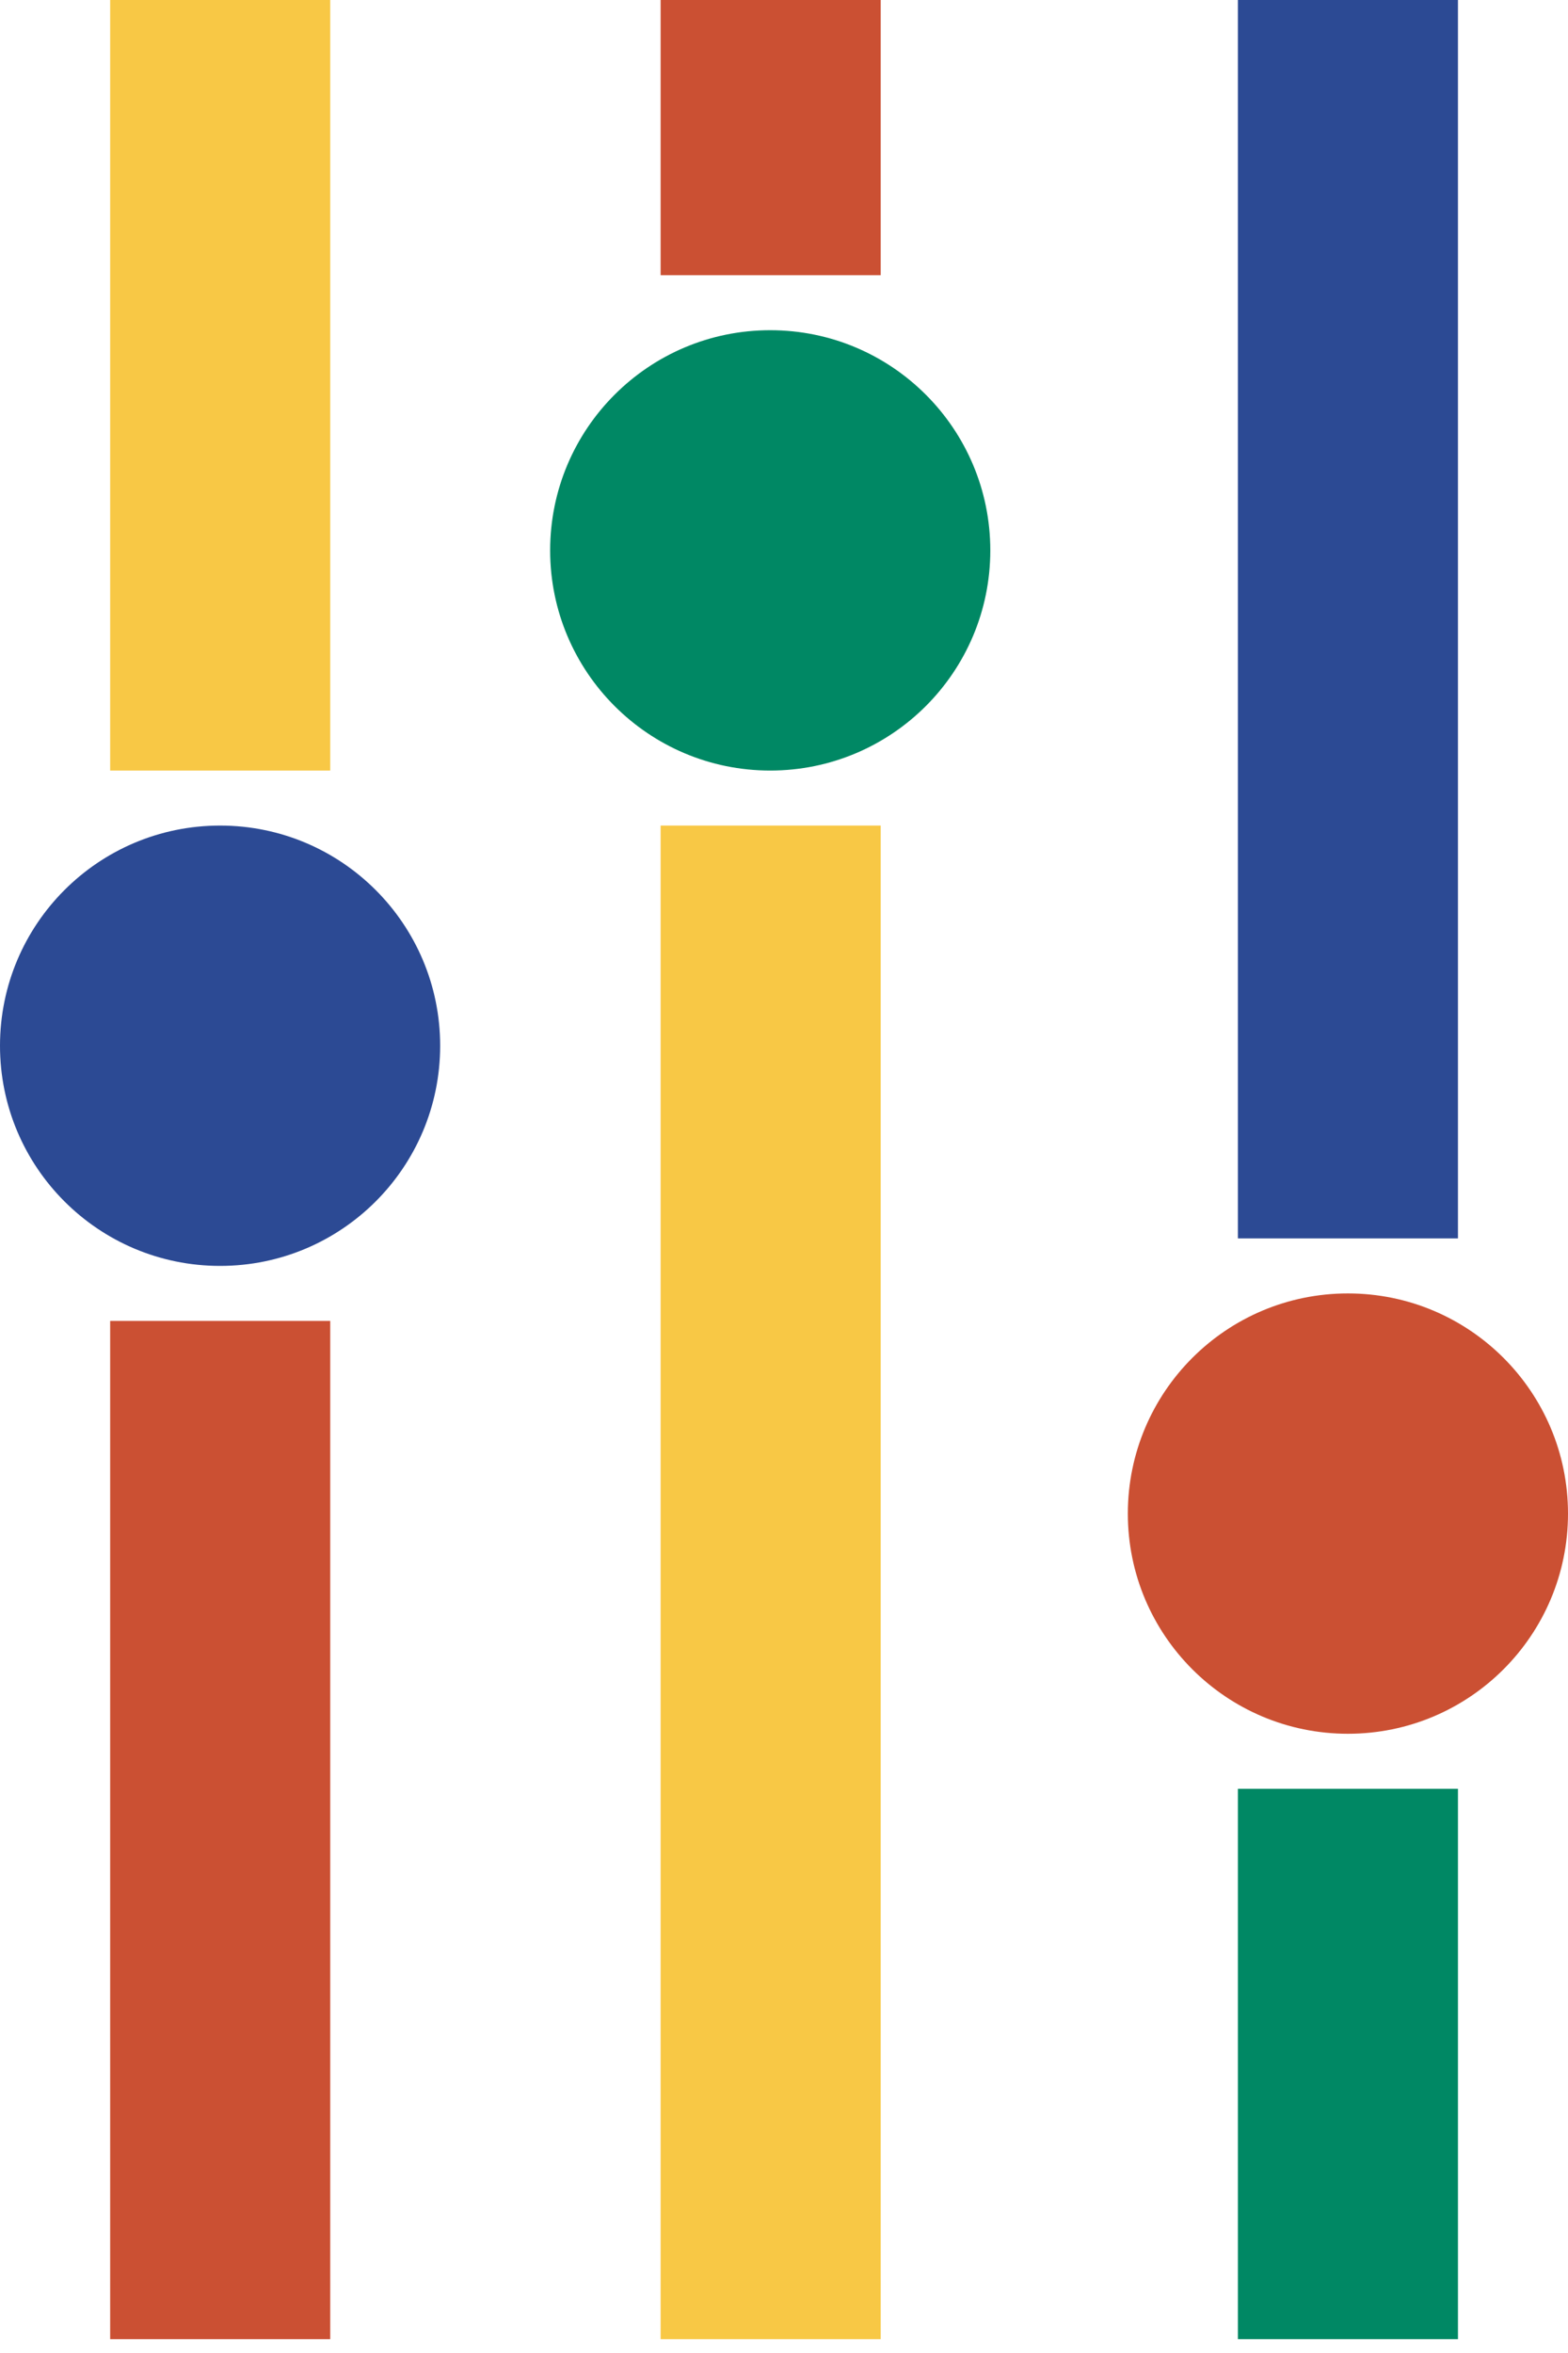
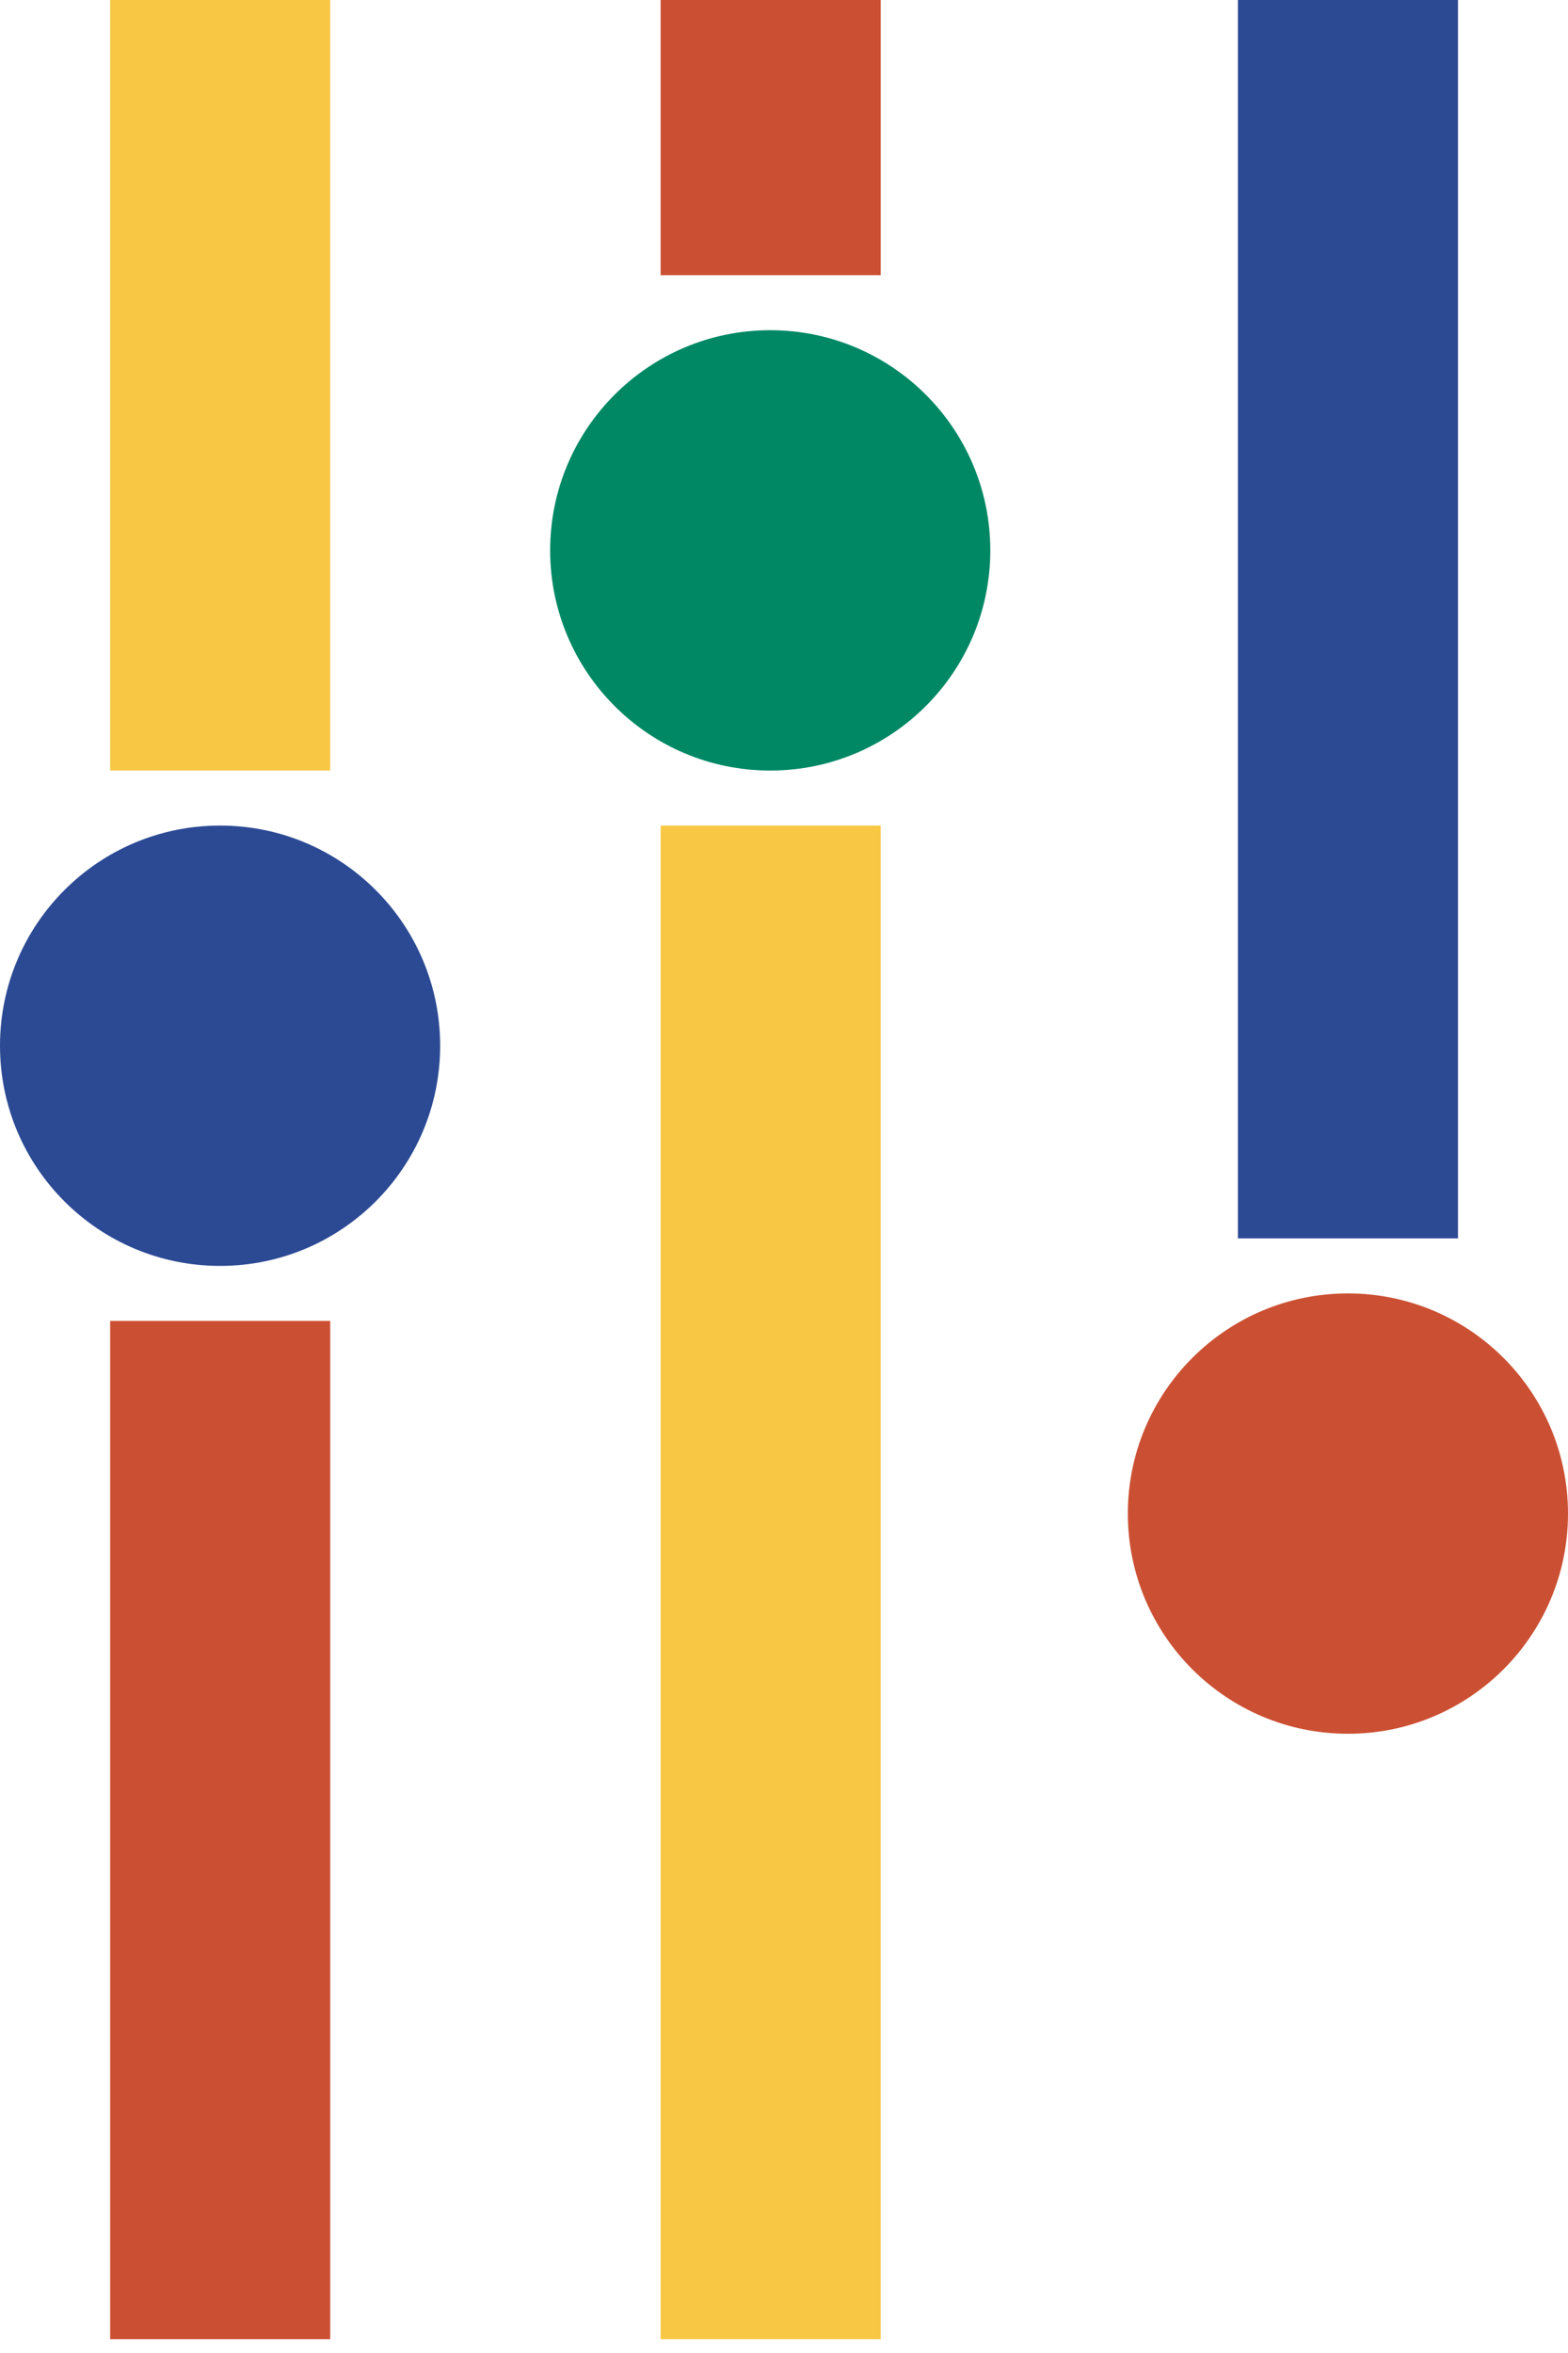
<svg xmlns="http://www.w3.org/2000/svg" width="28" height="42" viewBox="0 0 28 42" fill="none">
  <rect x="5.897" y="23.578" width="18.175" height="3.93" transform="rotate(90 5.897 23.578)" fill="#CB5033" />
  <rect x="5.897" width="13.754" height="3.93" transform="rotate(90 5.897 0)" fill="#F8C845" />
  <ellipse cx="3.93" cy="18.666" rx="3.93" ry="3.93" transform="rotate(90 3.93 18.666)" fill="#2C4A94" />
-   <rect x="26.035" y="31.929" width="9.824" height="3.93" transform="rotate(90 26.035 31.929)" fill="#008864" />
  <rect x="26.035" width="22.105" height="3.93" transform="rotate(90 26.035 0)" fill="#2C4A94" />
  <ellipse cx="24.07" cy="27.017" rx="3.93" ry="3.93" transform="rotate(90 24.07 27.017)" fill="#CB5033" />
  <rect width="4.912" height="3.93" transform="matrix(4.37114e-08 -1 -1 -4.37114e-08 15.727 4.912)" fill="#CB5033" />
  <rect width="27.017" height="3.93" transform="matrix(4.37114e-08 -1 -1 -4.37114e-08 15.727 41.753)" fill="#F8C845" />
  <ellipse cx="3.93" cy="3.93" rx="3.93" ry="3.93" transform="matrix(4.37114e-08 -1 -1 -4.37114e-08 17.684 13.754)" fill="#008864" />
</svg>